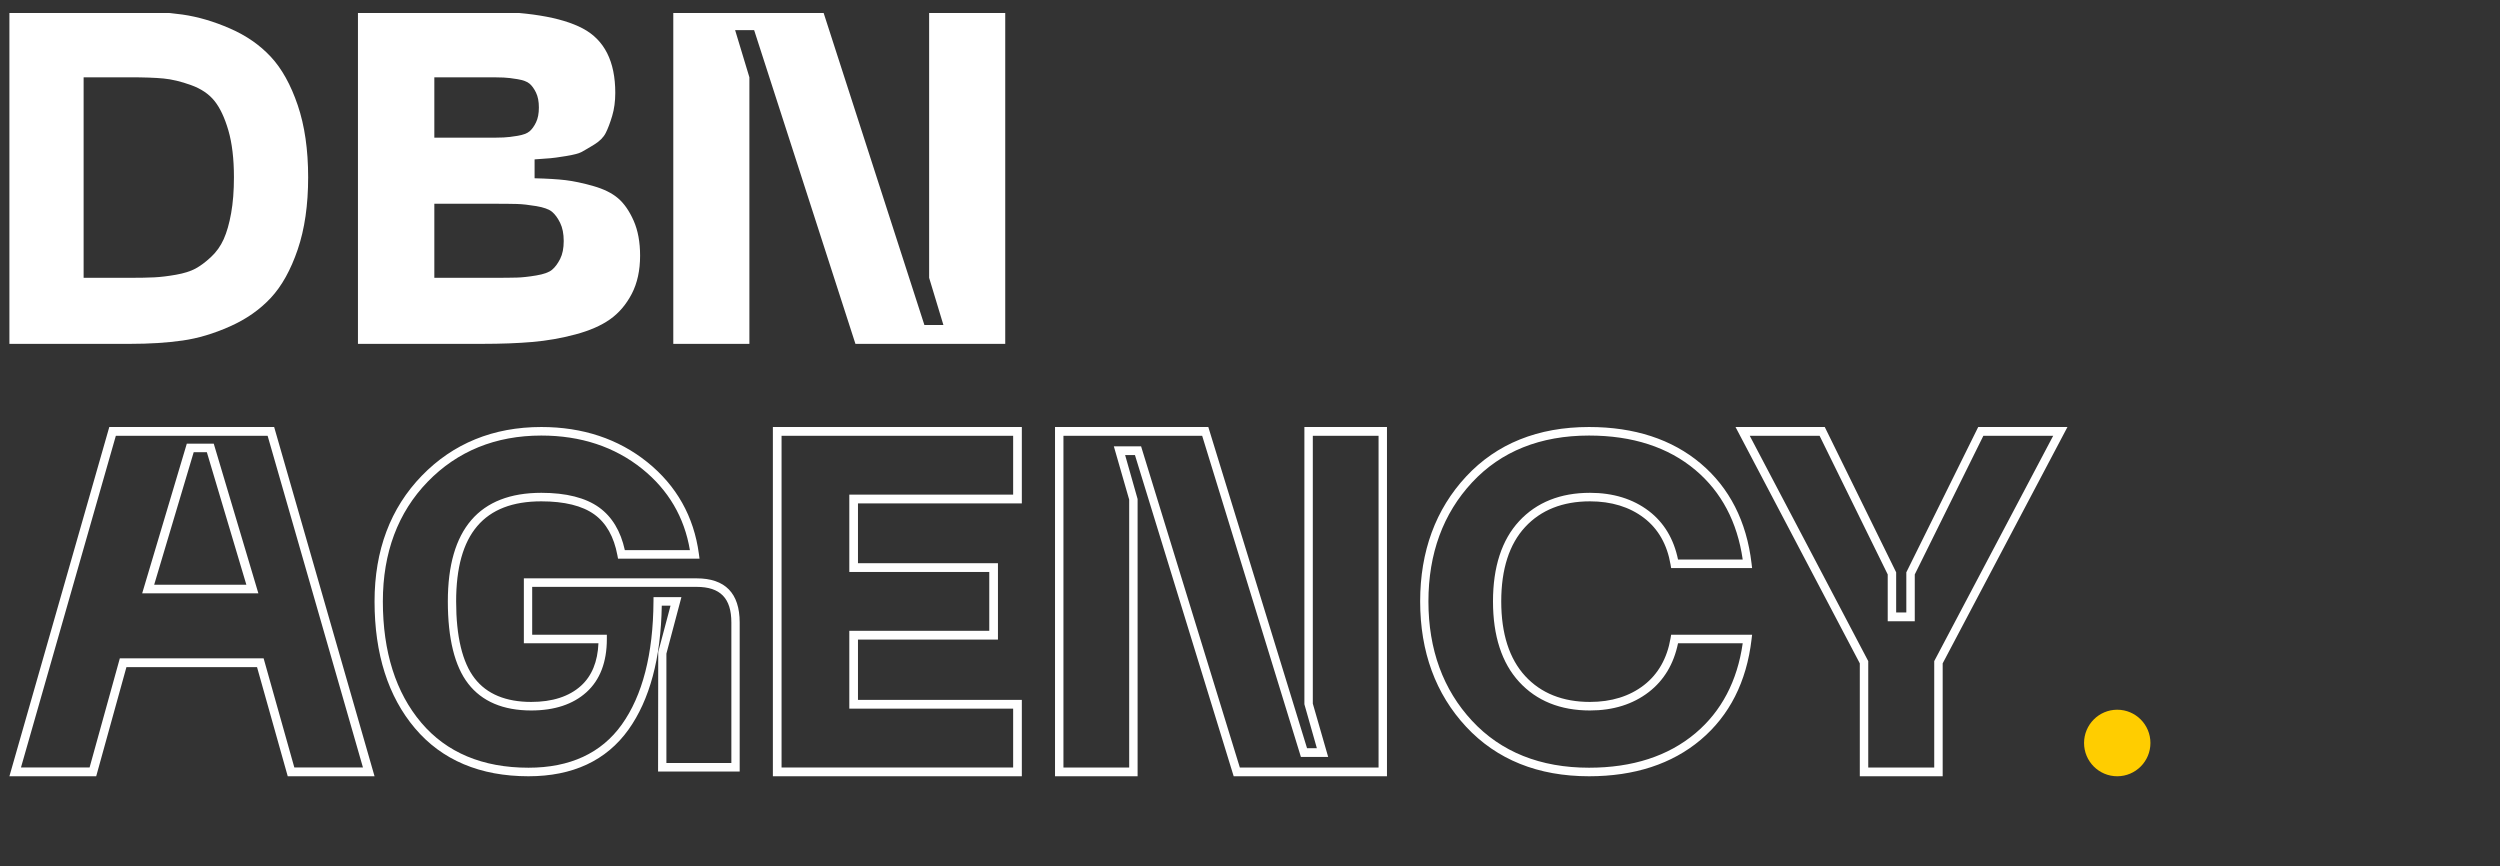
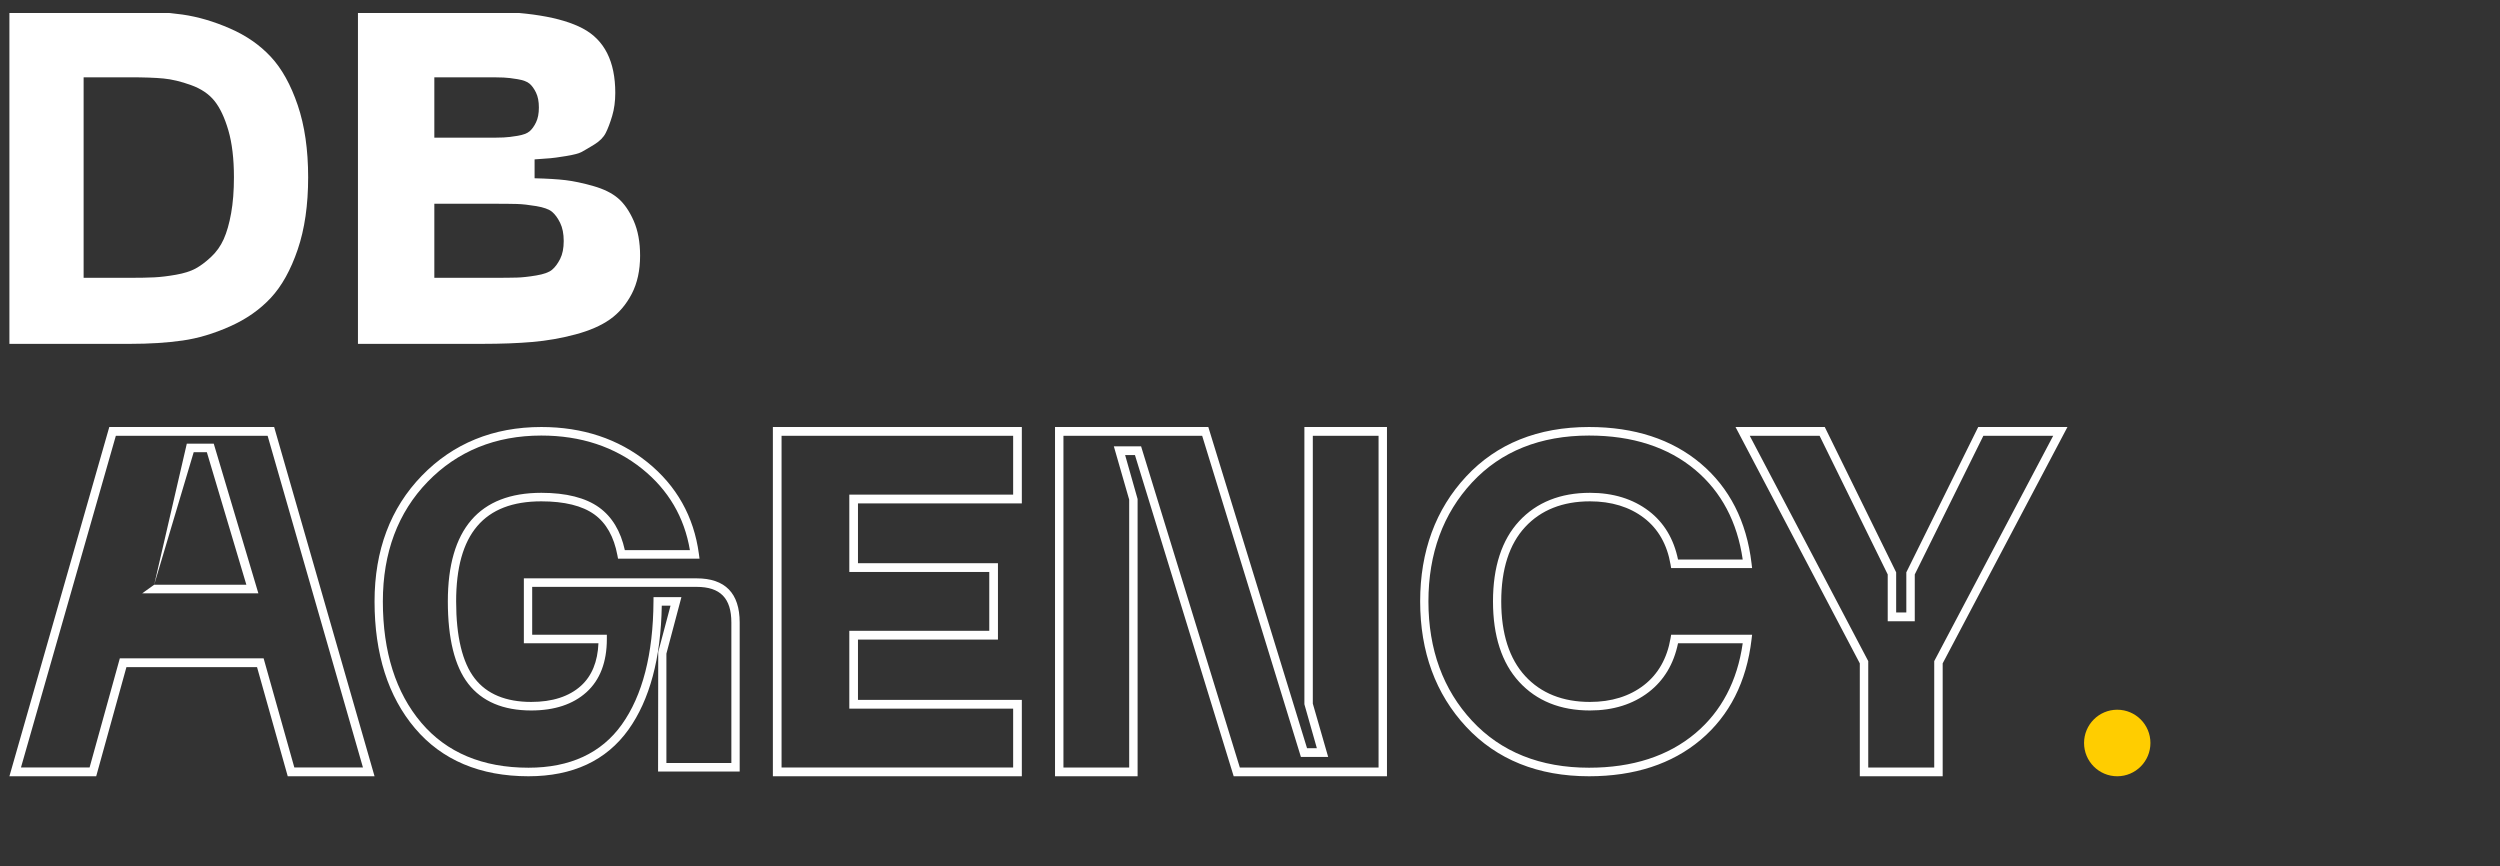
<svg xmlns="http://www.w3.org/2000/svg" width="127" height="44" viewBox="0 0 127 44" fill="none">
  <rect x="0" y="0" width="127" height="44" fill="#333333" stroke="none" />
  <g id="DBN Agency - Logo Master file (1) 1" clip-path="url(#clip0_1419_11693)">
    <g id="g8">
      <g id="g10">
        <g id="Clip path group">
          <mask id="mask0_1419_11693" style="mask-type:luminance" maskUnits="userSpaceOnUse" x="-3" y="-17" width="130" height="74">
            <g id="clipPath16">
              <path id="path14" d="M-2.895 -16.325H126.105V56.33H-2.895V-16.325Z" fill="white" />
            </g>
          </mask>
          <g mask="url(#mask0_1419_11693)">
            <g id="g12">
              <g id="g18">
                <path id="path20" d="M4.248 3.927H6.605C7.312 3.927 7.877 3.947 8.302 3.987C8.726 4.027 9.193 4.139 9.704 4.323C10.214 4.506 10.611 4.774 10.894 5.125C11.177 5.477 11.412 5.976 11.601 6.623C11.789 7.27 11.884 8.065 11.884 9.008C11.884 9.695 11.836 10.302 11.742 10.829C11.648 11.357 11.522 11.796 11.365 12.148C11.208 12.499 10.992 12.803 10.717 13.058C10.442 13.314 10.179 13.51 9.928 13.646C9.676 13.781 9.346 13.885 8.938 13.957C8.529 14.029 8.164 14.073 7.842 14.089C7.52 14.105 7.107 14.113 6.605 14.113H4.248V3.927ZM9.268 17.3C10.053 17.189 10.858 16.949 11.683 16.581C12.508 16.214 13.199 15.731 13.757 15.132C14.315 14.532 14.77 13.714 15.124 12.675C15.477 11.637 15.654 10.414 15.654 9.008C15.654 7.602 15.477 6.38 15.124 5.341C14.77 4.303 14.315 3.484 13.757 2.885C13.199 2.285 12.508 1.806 11.683 1.447C10.858 1.087 10.053 0.851 9.268 0.739C8.482 0.628 7.595 0.572 6.605 0.572H0.478V17.468H6.605C7.595 17.468 8.482 17.412 9.268 17.3Z" fill="white" />
              </g>
              <g id="g22">
                <path id="path24" d="M22.064 10.35H24.974C25.556 10.35 25.985 10.354 26.26 10.362C26.534 10.37 26.862 10.406 27.242 10.47C27.622 10.534 27.888 10.63 28.042 10.758C28.196 10.886 28.333 11.073 28.455 11.321C28.576 11.569 28.637 11.876 28.637 12.243C28.637 12.611 28.576 12.915 28.455 13.154C28.333 13.394 28.196 13.578 28.042 13.706C27.888 13.834 27.622 13.93 27.242 13.993C26.862 14.057 26.534 14.093 26.26 14.101C25.985 14.109 25.556 14.113 24.974 14.113H22.064V10.35ZM22.064 3.927H24.683C25.087 3.927 25.387 3.931 25.581 3.939C25.775 3.947 26.013 3.975 26.296 4.023C26.579 4.071 26.781 4.147 26.902 4.251C27.024 4.355 27.133 4.506 27.23 4.706C27.327 4.906 27.375 5.158 27.375 5.461C27.375 5.765 27.327 6.016 27.23 6.216C27.133 6.416 27.024 6.567 26.902 6.671C26.781 6.775 26.579 6.851 26.296 6.899C26.013 6.947 25.775 6.975 25.581 6.983C25.387 6.991 25.087 6.995 24.683 6.995H22.064V3.927ZM27.048 17.372C27.784 17.309 28.511 17.181 29.231 16.989C29.95 16.797 30.536 16.542 30.989 16.222C31.442 15.902 31.809 15.471 32.093 14.928C32.375 14.385 32.517 13.738 32.517 12.986C32.517 12.3 32.408 11.708 32.19 11.213C31.971 10.718 31.708 10.338 31.401 10.075C31.094 9.811 30.674 9.603 30.14 9.451C29.607 9.3 29.137 9.2 28.733 9.152C28.329 9.104 27.804 9.072 27.157 9.056V8.097C27.577 8.065 27.848 8.045 27.97 8.037C28.091 8.029 28.349 7.993 28.746 7.929C29.142 7.866 29.413 7.794 29.558 7.714C29.704 7.634 29.913 7.51 30.189 7.342C30.463 7.174 30.657 6.979 30.771 6.755C30.884 6.531 30.993 6.244 31.098 5.892C31.203 5.541 31.256 5.149 31.256 4.718C31.256 3.12 30.706 2.03 29.607 1.447C28.507 0.863 26.704 0.572 24.198 0.572H18.184V17.468H24.489C25.459 17.468 26.312 17.436 27.048 17.372Z" fill="white" />
              </g>
              <g id="g26">
-                 <path id="path28" d="M43.456 17.468H51.066V0.572H47.2V14.113L47.925 16.51H46.959L41.813 0.572H34.203V17.468H38.069V3.927L37.344 1.53H38.31L43.456 17.468Z" fill="white" />
-               </g>
+                 </g>
              <g id="g30">
-                 <path id="path32" d="M7.832 29.705L9.84 22.972H10.508L12.515 29.705H7.832ZM9.49 22.537L7.223 30.141H13.125L10.858 22.537H9.49Z" fill="white" />
+                 <path id="path32" d="M7.832 29.705L9.84 22.972H10.508L12.515 29.705H7.832ZL7.223 30.141H13.125L10.858 22.537H9.49Z" fill="white" />
              </g>
              <g id="g34">
                <path id="path36" d="M13.392 33.444H6.087L4.551 38.988H1.065L5.885 22.138H13.595L18.438 38.988H14.952L13.392 33.444ZM13.927 21.692H5.552L0.478 39.434H4.887L6.423 33.889H13.057L14.617 39.434H19.027L13.927 21.692Z" fill="white" />
              </g>
              <g id="g38">
                <path id="path40" d="M27.498 22.126C29.503 22.126 31.229 22.697 32.627 23.822C33.953 24.89 34.767 26.278 35.047 27.947H31.742C31.53 26.98 31.091 26.251 30.435 25.778C29.75 25.285 28.762 25.035 27.498 25.035C24.348 25.035 22.75 26.891 22.75 30.551C22.75 32.44 23.098 33.846 23.785 34.732C24.483 35.634 25.56 36.092 26.987 36.092C28.167 36.092 29.11 35.78 29.79 35.166C30.479 34.545 30.828 33.635 30.828 32.461V32.244H27.035V29.813H35.387C36.592 29.813 37.153 30.389 37.153 31.625V38.762H33.853V33.206L34.616 30.334H33.199L33.197 30.55C33.182 33.228 32.64 35.334 31.586 36.809C30.547 38.263 28.953 39 26.847 39C24.517 39 22.684 38.23 21.399 36.712C20.105 35.184 19.449 33.111 19.449 30.551C19.449 28.076 20.215 26.032 21.726 24.473C23.237 22.916 25.179 22.126 27.498 22.126ZM35.387 29.38H26.612V32.678H30.401C30.362 33.616 30.063 34.343 29.511 34.841C28.91 35.383 28.061 35.658 26.987 35.658C25.695 35.658 24.729 35.256 24.115 34.463C23.489 33.655 23.172 32.339 23.172 30.551C23.172 27.131 24.587 25.468 27.498 25.468C28.674 25.468 29.58 25.692 30.192 26.133C30.794 26.567 31.188 27.264 31.363 28.204L31.396 28.381H35.536L35.503 28.134C35.248 26.239 34.368 24.674 32.888 23.481C31.413 22.294 29.6 21.692 27.498 21.692C25.063 21.692 23.02 22.525 21.427 24.168C19.834 25.81 19.027 27.958 19.027 30.551C19.027 33.219 19.718 35.387 21.08 36.996C22.449 38.614 24.39 39.434 26.847 39.434C29.095 39.434 30.804 38.637 31.927 37.065C33.005 35.556 33.574 33.437 33.618 30.768H34.063L33.438 33.12L33.43 39.195H37.576V31.625C37.576 30.135 36.839 29.38 35.387 29.38Z" fill="white" />
              </g>
              <g id="g42">
                <path id="path44" d="M50.255 29.056V32.045H43.145V35.999H51.468V38.989H39.703V22.138H51.468V25.127H43.145V29.056H50.255ZM39.262 39.434H51.909V35.554H43.585V32.491H50.696V28.611H43.585V25.573H51.909V21.692H39.262V39.434Z" fill="white" />
              </g>
              <g id="g46">
                <path id="path48" d="M57.363 38.989H54.023V22.138H61.07L66.086 38.453H67.471L66.691 35.744V22.138H70.031V38.989H62.983L58.015 22.829L57.968 22.674H56.583L57.363 25.383V38.989ZM66.263 35.776L66.896 38.007H66.397L61.382 21.692H53.595V39.434H57.79V25.35L57.157 23.119H57.656L62.671 39.434H70.458V21.692H66.263V35.776Z" fill="white" />
              </g>
              <g id="g50">
                <path id="path52" d="M75.844 30.551C75.844 32.304 76.291 33.679 77.173 34.639C78.057 35.603 79.268 36.092 80.77 36.092C81.952 36.092 82.958 35.776 83.763 35.153C84.531 34.559 85.028 33.726 85.244 32.678H88.53C88.256 34.597 87.449 36.134 86.129 37.247C84.748 38.41 82.93 39 80.724 39C78.251 39 76.252 38.2 74.783 36.62C73.311 35.038 72.564 32.996 72.564 30.551C72.564 28.122 73.311 26.088 74.783 24.506C76.253 22.927 78.252 22.126 80.724 22.126C82.929 22.126 84.748 22.716 86.129 23.88C87.448 24.992 88.256 26.521 88.53 28.425H85.244C85.028 27.376 84.53 26.547 83.762 25.96C82.957 25.346 81.951 25.035 80.77 25.035C79.268 25.035 78.058 25.519 77.173 26.474C76.291 27.427 75.844 28.799 75.844 30.551ZM80.77 25.468C81.859 25.468 82.781 25.751 83.512 26.309C84.235 26.861 84.69 27.659 84.864 28.679L84.894 28.858H89.007L88.978 28.615C88.726 26.483 87.856 24.777 86.394 23.544C84.936 22.315 83.028 21.692 80.724 21.692C78.133 21.692 76.032 22.538 74.48 24.206C72.93 25.872 72.144 28.007 72.144 30.551C72.144 33.112 72.93 35.255 74.48 36.92C76.032 38.588 78.133 39.434 80.724 39.434C83.029 39.434 84.937 38.811 86.394 37.583C87.856 36.35 88.726 34.636 88.978 32.487L89.007 32.244H84.894L84.864 32.423C84.689 33.444 84.234 34.246 83.511 34.806C82.781 35.371 81.859 35.658 80.77 35.658C79.387 35.658 78.279 35.215 77.477 34.341C76.672 33.464 76.263 32.189 76.263 30.551C76.263 28.914 76.672 27.643 77.477 26.774C78.279 25.907 79.388 25.468 80.77 25.468Z" fill="white" />
              </g>
              <g id="g54">
                <path id="path56" d="M98.259 33.585V38.989H94.907V33.585L88.887 22.138H92.435L95.896 29.181V31.559H97.27V29.182L100.755 22.138H104.302L98.259 33.585ZM100.493 21.692L96.865 29.026L96.841 29.074V31.113H96.325V29.074L92.698 21.692H88.164L94.478 33.699V39.434H98.688V33.699L105.027 21.692H100.493Z" fill="white" />
              </g>
              <g id="g58">
                <path id="path60" d="M109.242 37.744C109.242 36.811 108.487 36.054 107.556 36.054C106.625 36.054 105.87 36.811 105.87 37.744C105.87 38.677 106.625 39.434 107.556 39.434C108.487 39.434 109.242 38.677 109.242 37.744Z" fill="#FFCD00" />
              </g>
            </g>
          </g>
        </g>
      </g>
    </g>
  </g>
  <defs>
    <clipPath id="clip0_1419_11693">
      <rect width="126" height="43" fill="white" transform="translate(0.052 0.658)" />
    </clipPath>
  </defs>
</svg>